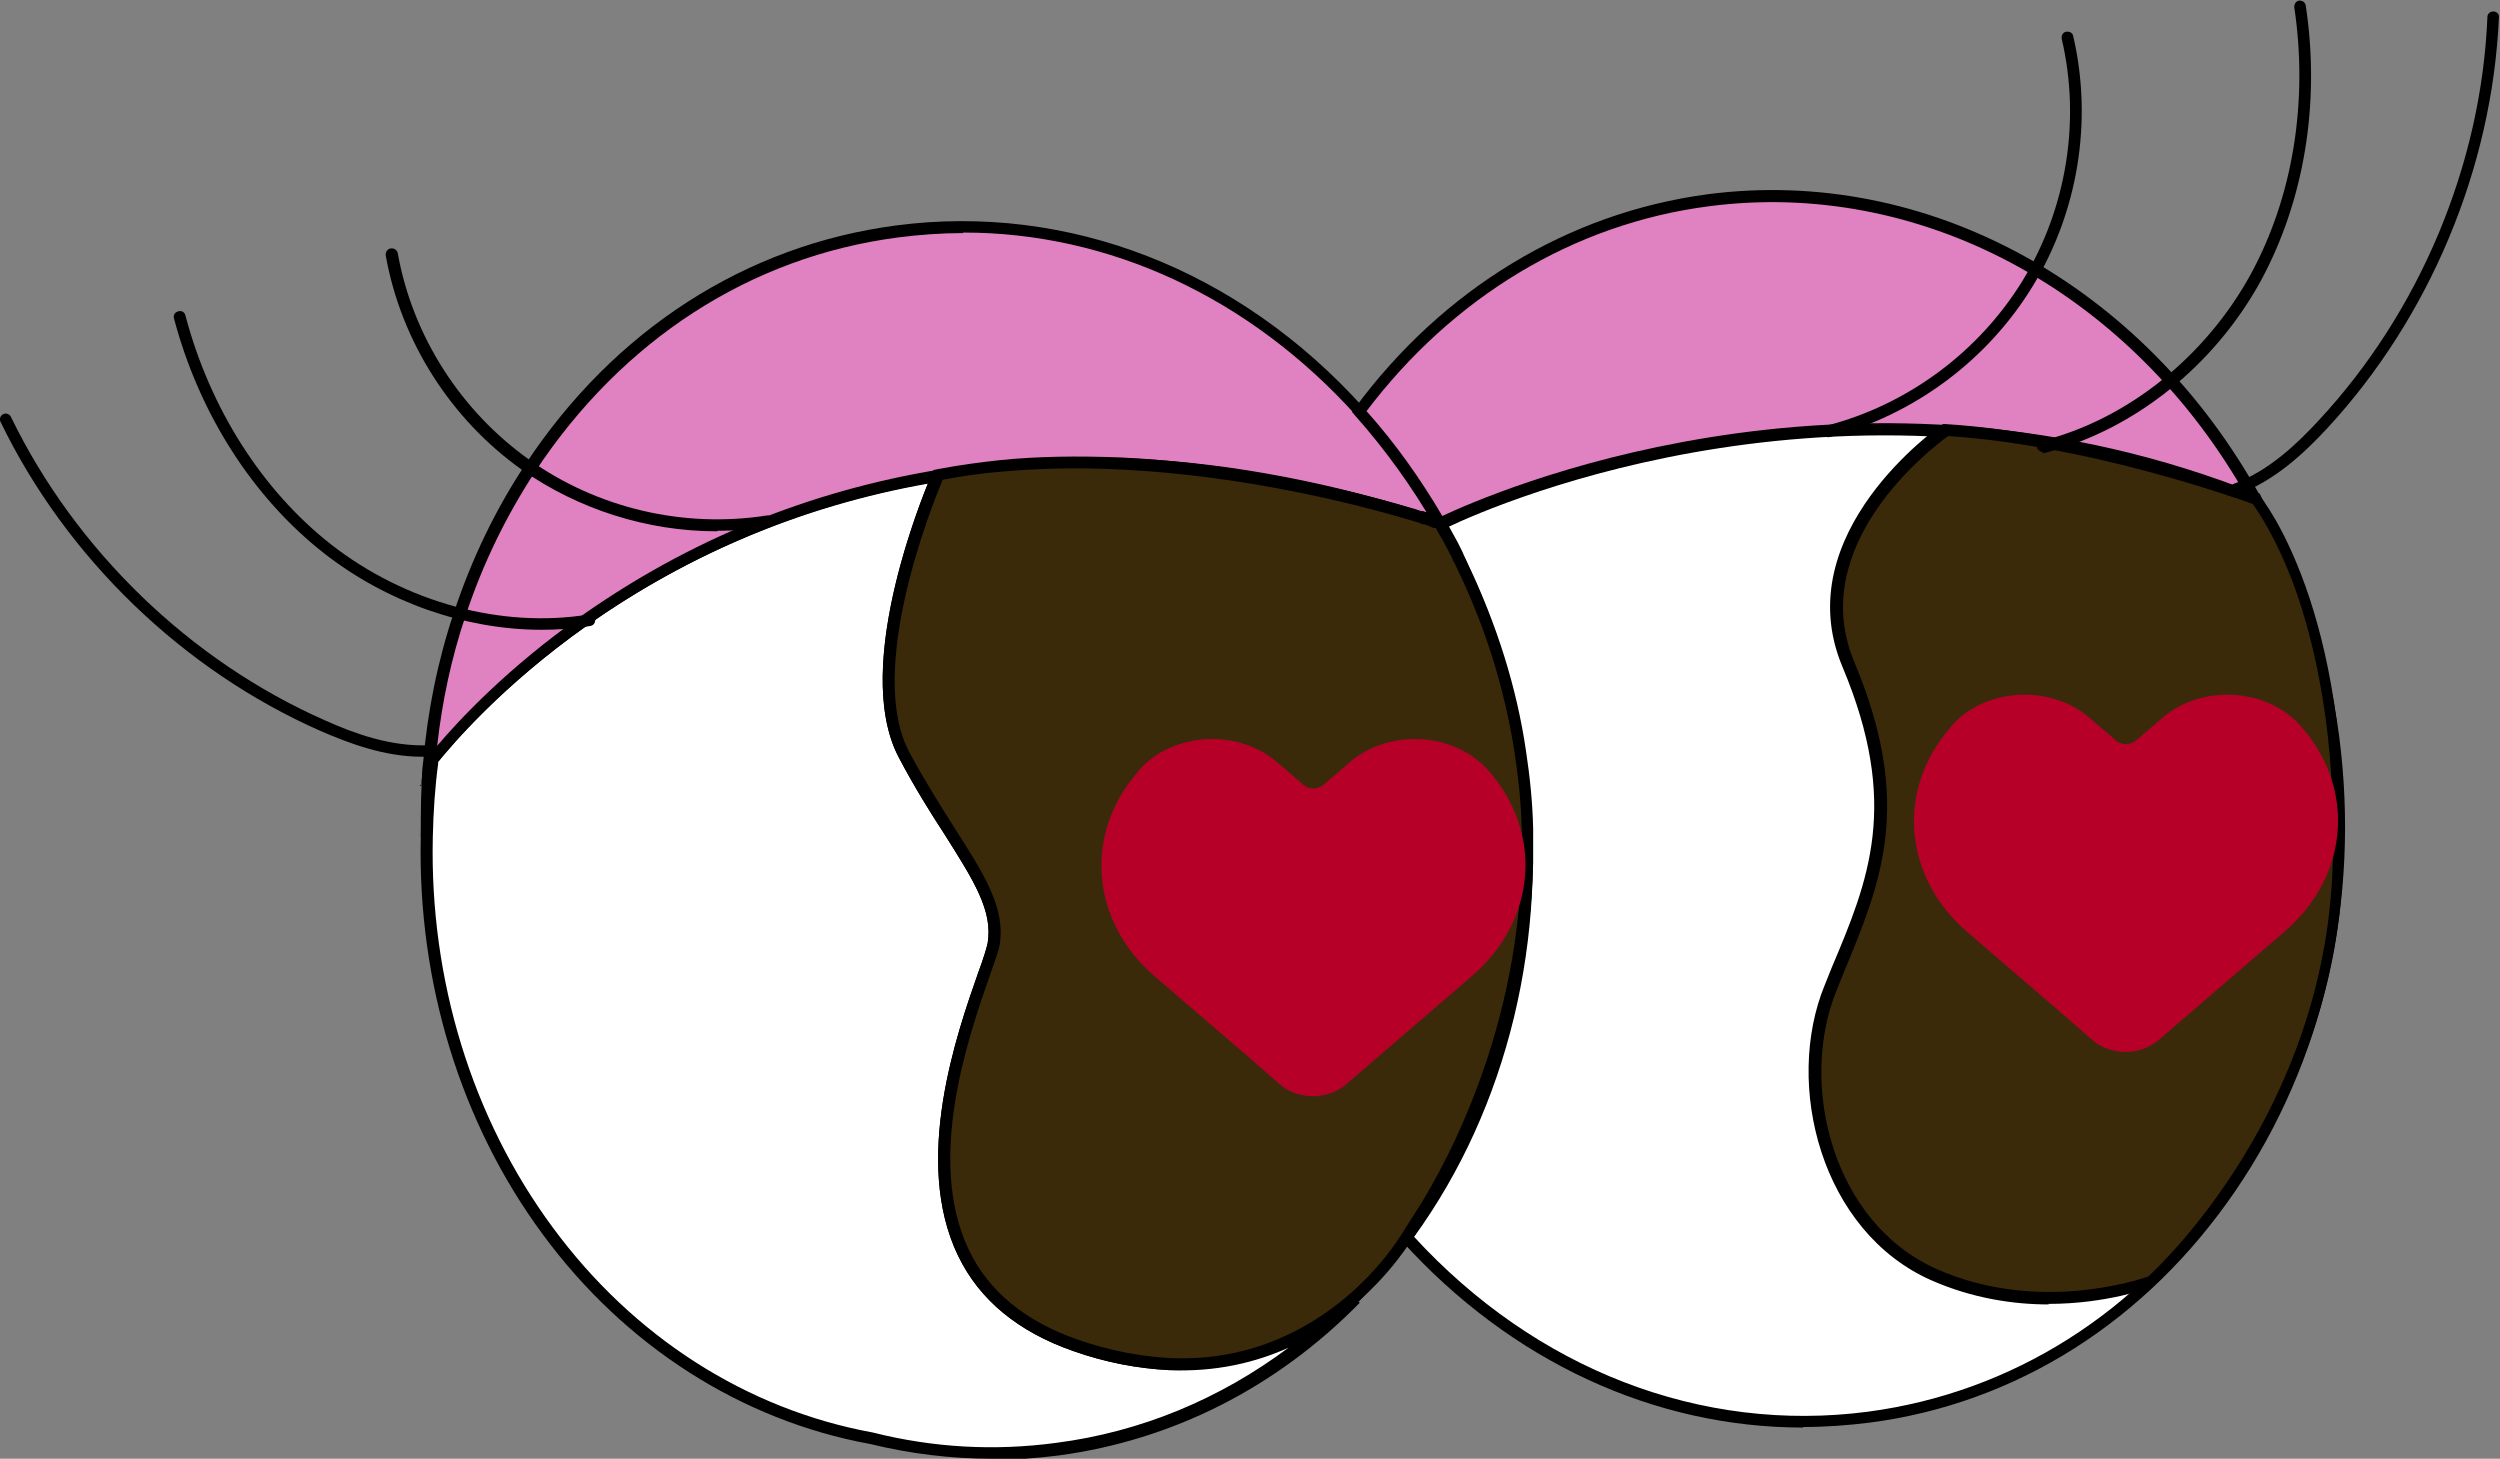
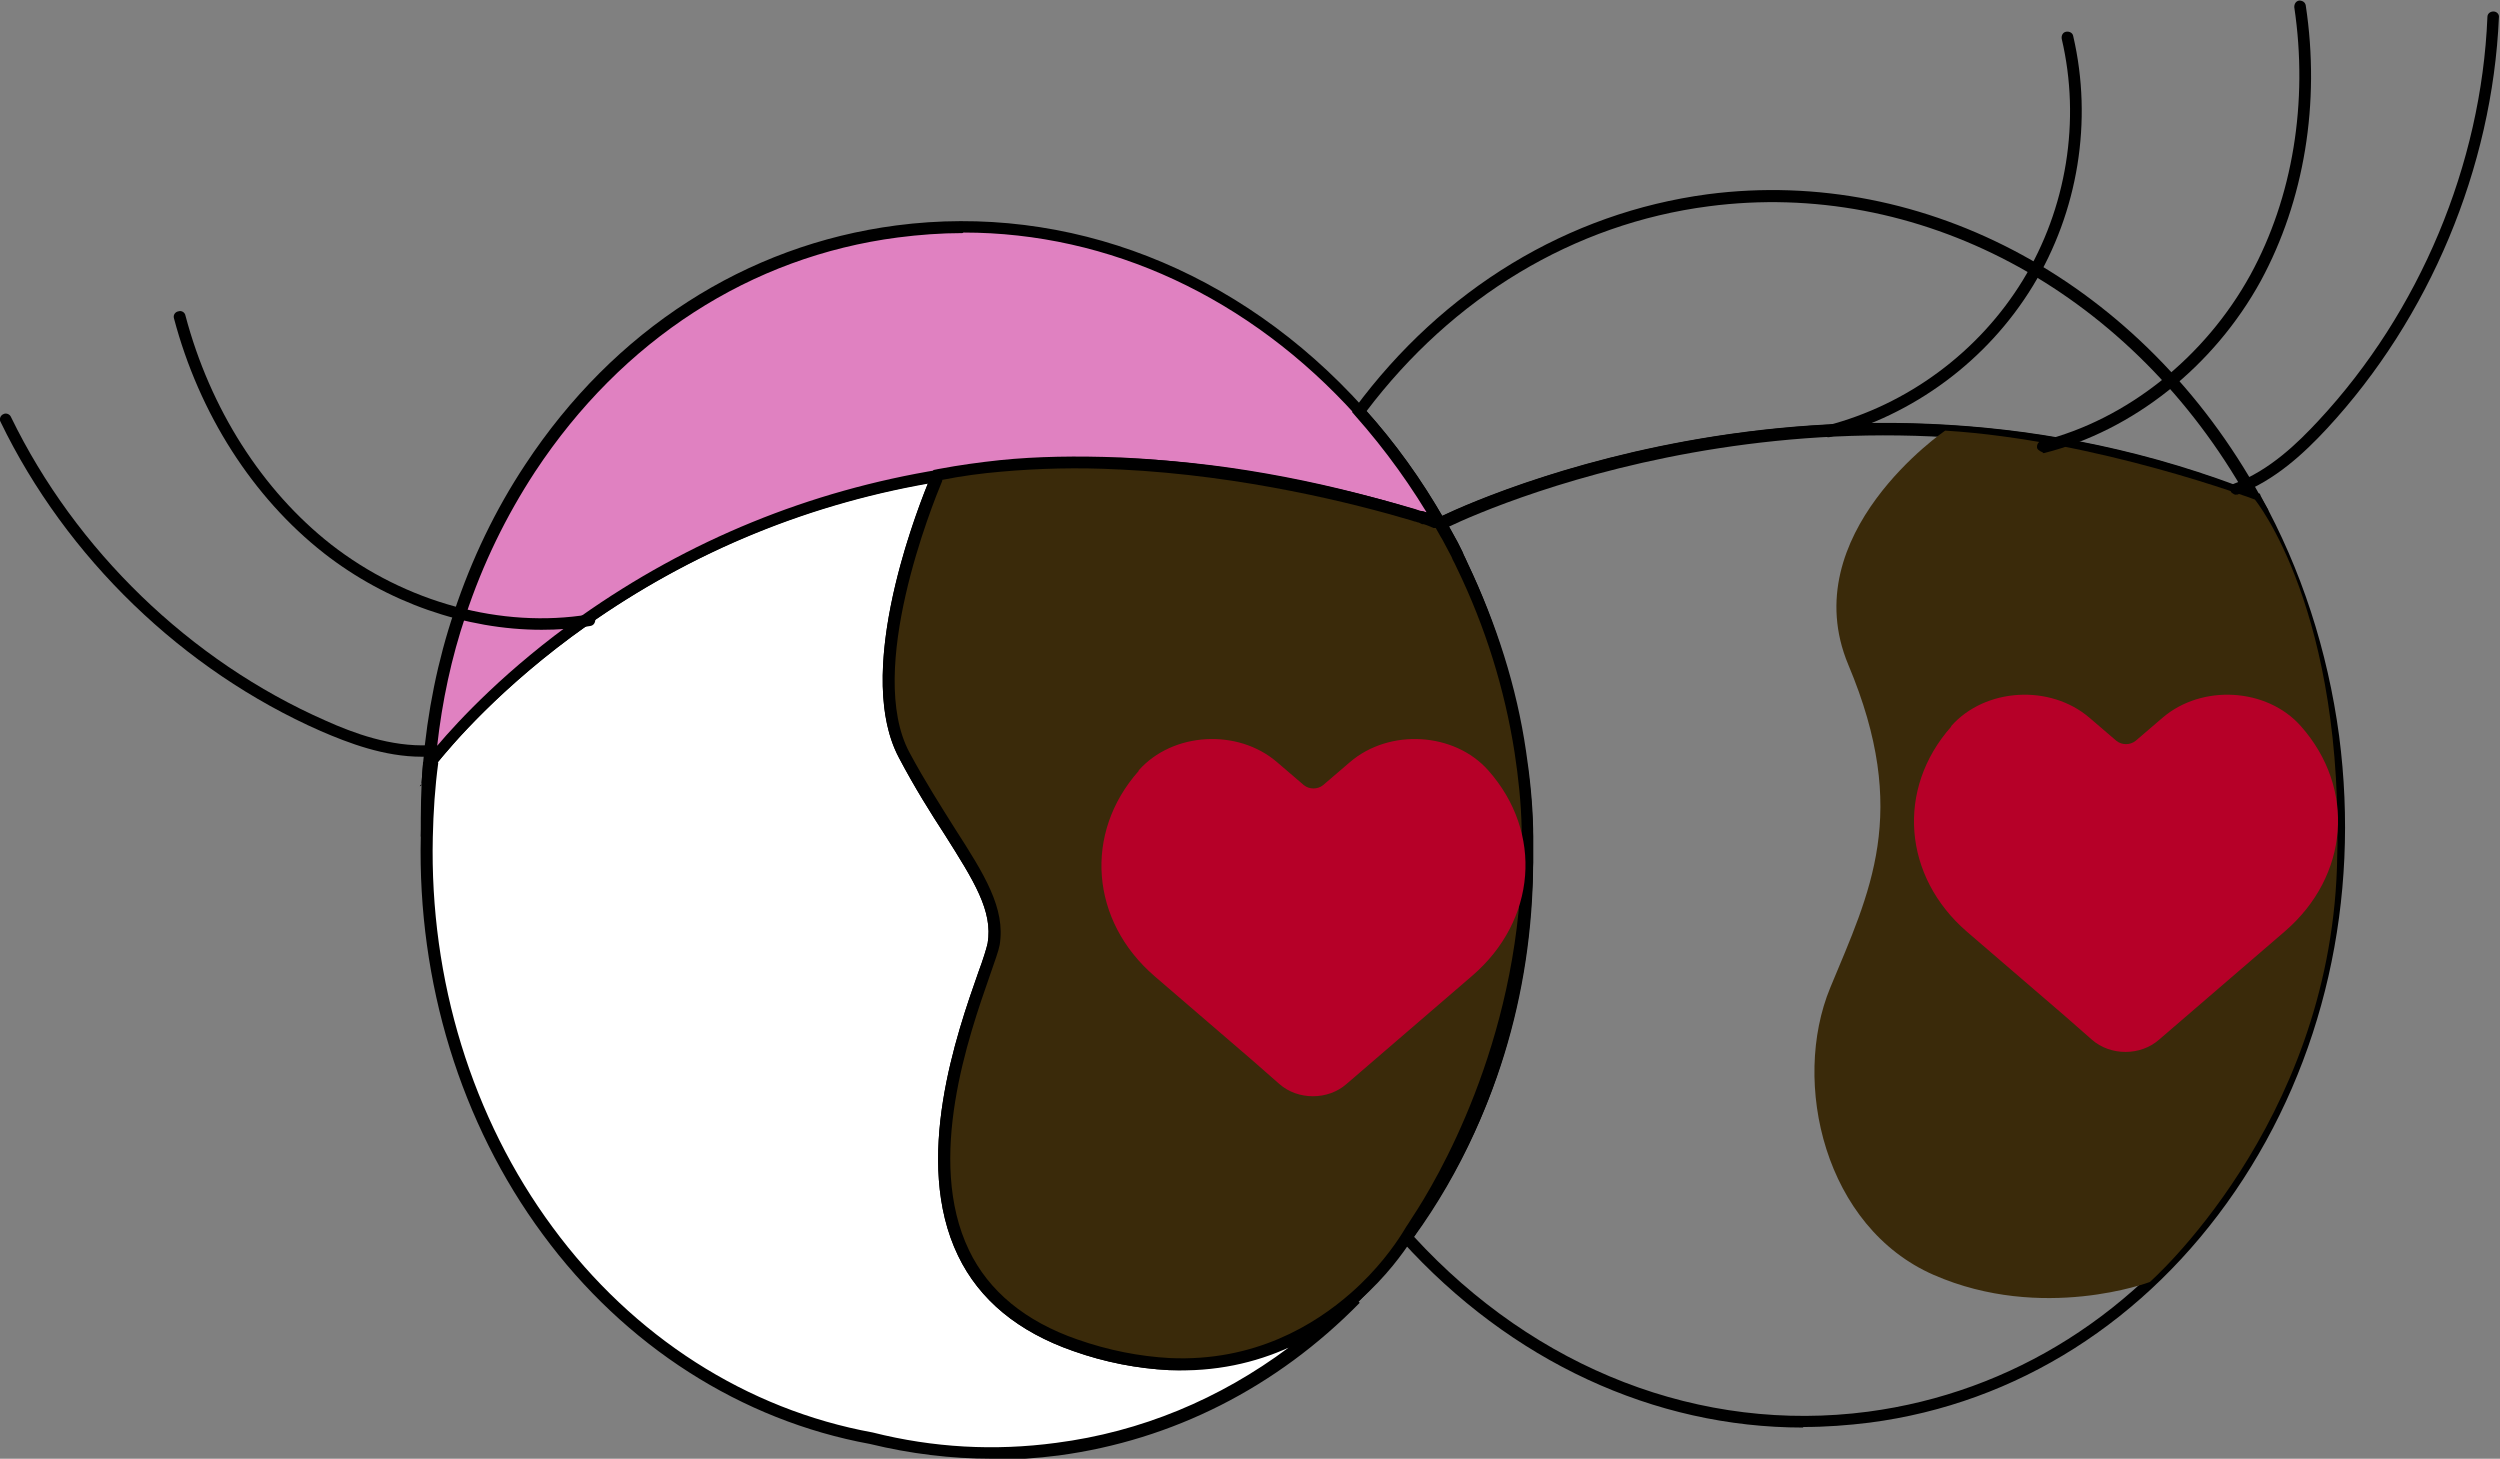
<svg xmlns="http://www.w3.org/2000/svg" viewBox="0 0 45.69 26.66" id="Camada_2">
  <rect x="0" y="0" width="45.69" height="26.66" fill="#808080" stroke="none" />
  <defs>
    <style>
      .cls-1 {
        fill: #fff;
      }

      .cls-2 {
        fill: #3a2a0a;
      }

      .cls-3 {
        fill: #e081c1;
      }

      .cls-4 {
        fill: #b60028;
      }
    </style>
  </defs>
  <g data-name="Camada_1" id="Camada_1-2">
    <g>
      <g>
        <path d="M7.84,13.98s.02-.03.07-.09c0,0,0,.02,0,.03-.06.46-.1.92-.11,1.37,0-.44,0-.88.04-1.31Z" class="cls-1" />
        <path d="M7.91,15.29h-.22c0-.45,0-.89.04-1.32v-.03s.02-.02.02-.02c0,0,.02-.03.07-.09l.25-.31-.06.42c-.06.44-.09.9-.1,1.36Z" />
      </g>
      <g>
        <path d="M27.91,15.77c-.01,2.45-.75,4.73-2.02,6.56-.03.04-.05.08-.07.1,0,0-.01.02-.02.03,0,0,0,0,0,0-.03.05-.07.1-.1.14-.29.39-.6.76-.93,1.1h0c-.73.65-1.85,1.29-3.38,1.22-.52-.02-1.1-.13-1.72-.34-4.21-1.45-1.6-6.64-1.49-7.33.15-.93-.73-1.76-1.64-3.45-.9-1.68.62-5.11.62-5.11.02,0,.03,0,.05,0,.38-.06.77-.11,1.17-.15.67-.06,1.37-.08,2.1-.06,0,0,0,0,.01,0,1.63.06,3.41.34,5.35.93.05.01.09.03.13.04.03,0,.06.02.1.03.06.02.12.04.19.06.01,0,.03,0,.05.01.02,0,.04.01.04.01.04.07.07.13.11.2.04.07.07.13.1.2.03.06.06.12.09.18.03.06.06.13.09.19.49,1.04.85,2.17,1.04,3.38.02.11.03.22.05.33.05.42.09.83.1,1.24v.02c0,.16,0,.31,0,.47Z" class="cls-1" />
-         <path d="M21.59,25.04c-.07,0-.15,0-.23,0-.57-.03-1.16-.14-1.75-.35-1-.35-1.71-.93-2.1-1.74-.84-1.74-.02-4.07.37-5.18.09-.24.15-.44.17-.53.1-.59-.25-1.14-.78-1.98-.26-.4-.55-.86-.84-1.41-.91-1.71.55-5.06.61-5.21l.02-.05.1-.02c.4-.06.8-.11,1.18-.15.7-.06,1.41-.08,2.11-.06h.02c1.73.06,3.54.38,5.37.94l.06.02s.05.02.08.02c.02,0,.04.01.07.02h.03c.07.03.13.05.19.07h.05s.04.03.04.03h.04s.02.05.02.05c.04.07.07.13.11.2s.07.13.11.2c.03.06.06.12.09.18l.02.05s.05.1.07.15c.51,1.07.86,2.22,1.05,3.41.02.11.03.22.05.33.06.42.09.84.1,1.25v.02c0,.15,0,.3,0,.47h0c-.01,2.43-.72,4.71-2.04,6.62l-.09.13s-.07.1-.1.14c-.29.39-.61.77-.94,1.11h0c-.66.59-1.74,1.26-3.24,1.26ZM17.22,8.79c-.18.43-1.4,3.46-.6,4.96.29.54.58.99.83,1.39.54.84.93,1.46.82,2.13-.02.11-.09.3-.18.56-.38,1.09-1.18,3.36-.38,5.02.36.75,1.03,1.3,1.98,1.63.57.2,1.14.31,1.69.34,1.55.07,2.65-.61,3.31-1.19.33-.34.64-.71.93-1.09.03-.04.06-.08.08-.11h0s.07-.1.07-.1l.04-.06c1.29-1.87,1.98-4.12,2-6.5h0c0-.17,0-.32,0-.47v-.02c-.01-.4-.05-.81-.1-1.22-.01-.11-.03-.22-.05-.32-.18-1.17-.53-2.3-1.03-3.35-.02-.05-.05-.1-.07-.14l-.02-.05c-.03-.06-.06-.11-.09-.17-.04-.07-.07-.14-.11-.2-.03-.05-.06-.11-.09-.16h-.04c-.06-.03-.12-.05-.18-.07h-.03s-.04-.02-.06-.03c-.03,0-.05-.02-.08-.02l-.06-.02c-1.82-.56-3.61-.87-5.32-.93h-.02c-.7-.02-1.4,0-2.09.05-.38.03-.77.08-1.15.14ZM25.8,22.47h0,0Z" />
+         <path d="M21.59,25.04c-.07,0-.15,0-.23,0-.57-.03-1.16-.14-1.75-.35-1-.35-1.71-.93-2.1-1.74-.84-1.74-.02-4.07.37-5.18.09-.24.15-.44.17-.53.1-.59-.25-1.14-.78-1.98-.26-.4-.55-.86-.84-1.41-.91-1.71.55-5.06.61-5.21l.02-.05.1-.02c.4-.06.8-.11,1.18-.15.7-.06,1.41-.08,2.11-.06h.02c1.73.06,3.54.38,5.37.94l.06.02s.05.02.08.02c.02,0,.04.01.07.02h.03c.07.03.13.05.19.07h.05s.04.03.04.03h.04s.02.05.02.05c.04.07.07.13.11.2s.07.13.11.2c.03.06.06.12.09.18l.02.05s.05.1.07.15c.51,1.07.86,2.22,1.05,3.41.02.11.03.22.05.33.06.42.09.84.1,1.25v.02c0,.15,0,.3,0,.47h0c-.01,2.43-.72,4.71-2.04,6.62l-.09.13s-.07.1-.1.14c-.29.39-.61.77-.94,1.11h0c-.66.59-1.74,1.26-3.24,1.26ZM17.22,8.79c-.18.43-1.4,3.46-.6,4.96.29.54.58.99.83,1.39.54.84.93,1.46.82,2.13-.02.11-.09.3-.18.56-.38,1.09-1.18,3.36-.38,5.02.36.75,1.03,1.3,1.98,1.63.57.2,1.14.31,1.69.34,1.55.07,2.65-.61,3.31-1.19.33-.34.64-.71.93-1.09.03-.04.06-.08.08-.11h0s.07-.1.07-.1l.04-.06c1.29-1.87,1.98-4.12,2-6.5c0-.17,0-.32,0-.47v-.02c-.01-.4-.05-.81-.1-1.22-.01-.11-.03-.22-.05-.32-.18-1.17-.53-2.3-1.03-3.35-.02-.05-.05-.1-.07-.14l-.02-.05c-.03-.06-.06-.11-.09-.17-.04-.07-.07-.14-.11-.2-.03-.05-.06-.11-.09-.16h-.04c-.06-.03-.12-.05-.18-.07h-.03s-.04-.02-.06-.03c-.03,0-.05-.02-.08-.02l-.06-.02c-1.82-.56-3.61-.87-5.32-.93h-.02c-.7-.02-1.4,0-2.09.05-.38.03-.77.08-1.15.14ZM25.8,22.47h0,0Z" />
      </g>
      <g>
        <path d="M24.75,23.72c-1.45,1.48-3.32,2.48-5.44,2.76-1.16.15-2.3.08-3.38-.19-2.42-.44-4.48-1.84-5.92-3.79-1.45-1.96-2.27-4.49-2.21-7.19.01-.45.05-.91.11-1.37,0,0,0-.02,0-.03.25-.31,1.17-1.42,2.77-2.55,1.54-1.09,3.71-2.21,6.52-2.66-.02,0-.03,0-.05,0,0,0-1.52,3.43-.62,5.11.91,1.69,1.79,2.52,1.64,3.45-.11.69-2.73,5.88,1.49,7.33.62.22,1.2.32,1.72.34,1.54.07,2.66-.57,3.38-1.21Z" class="cls-1" />
        <path d="M18.13,26.66c-.75,0-1.49-.09-2.23-.27-2.35-.43-4.48-1.79-5.98-3.83-1.5-2.03-2.29-4.61-2.23-7.26.01-.47.05-.93.11-1.38v-.06s.03-.02.03-.02c.25-.31,1.18-1.43,2.79-2.57,1.97-1.39,4.17-2.29,6.56-2.68l.03.14.04.02s-1.48,3.4-.62,5.02c.29.54.58.99.83,1.39.54.84.93,1.46.82,2.13-.02.11-.09.3-.18.56-.38,1.09-1.18,3.36-.38,5.02.36.75,1.03,1.3,1.98,1.63.57.2,1.14.31,1.69.34,1.55.07,2.65-.61,3.31-1.19l.15.16c-1.52,1.55-3.42,2.51-5.5,2.79-.4.05-.8.08-1.2.08ZM8.01,13.94c-.06.44-.09.9-.1,1.36-.06,2.61.72,5.14,2.19,7.13,1.47,2,3.55,3.33,5.85,3.75,1.11.28,2.23.34,3.35.19,1.55-.2,2.99-.8,4.25-1.74-.6.27-1.33.45-2.19.41-.57-.03-1.16-.14-1.75-.35-1-.35-1.71-.93-2.1-1.74-.84-1.74-.02-4.07.37-5.18.09-.24.15-.44.17-.53.1-.59-.25-1.14-.78-1.98-.26-.4-.55-.86-.84-1.41-.8-1.5.23-4.28.53-5.02-2.26.4-4.36,1.28-6.23,2.6-1.55,1.1-2.46,2.17-2.73,2.5Z" />
      </g>
      <g>
        <path d="M26.32,9.58s-.01,0-.04-.01c-.01,0-.03,0-.05-.01-.06-.02-.12-.04-.19-.06-.03,0-.06-.02-.1-.03-.04-.01-.08-.03-.13-.04-1.94-.59-3.72-.88-5.35-.93,0,0,0,0-.01,0-.73-.02-1.43,0-2.1.06-.4.04-.79.09-1.17.15-2.8.45-4.97,1.57-6.52,2.66-1.6,1.13-2.52,2.23-2.77,2.55-.05.06-.07.09-.07.09.08-.96.27-1.89.57-2.77.32-.96.75-1.85,1.29-2.66,1.54-2.32,3.9-3.95,6.7-4.32,3.21-.42,6.28.9,8.45,3.29.56.62,1.05,1.3,1.48,2.05Z" class="cls-3" />
        <path d="M7.7,14.36l.03-.39c.08-.96.27-1.9.57-2.79.32-.96.75-1.86,1.3-2.69,1.62-2.46,4.03-4.01,6.78-4.37,3.14-.41,6.26.8,8.54,3.33.57.63,1.07,1.32,1.49,2.07l.15.27-.29-.11s-.01,0-.03,0l-.05-.02c-.06-.02-.12-.04-.18-.06h-.03s-.04-.02-.06-.03c-.03,0-.05-.02-.08-.02l-.06-.02c-1.82-.56-3.61-.87-5.32-.93h-.02c-.7-.02-1.4,0-2.09.05-.38.03-.77.08-1.16.15-2.35.38-4.53,1.27-6.47,2.64-1.59,1.12-2.5,2.22-2.75,2.53-.04.05-.07.08-.07.09l-.23.31ZM17.59,4.26c-.39,0-.79.03-1.18.08-2.69.35-5.04,1.87-6.63,4.28-.53.81-.96,1.69-1.27,2.63-.26.77-.43,1.57-.52,2.38.39-.46,1.27-1.41,2.63-2.37,1.97-1.39,4.17-2.29,6.56-2.68.4-.06.79-.11,1.18-.15.7-.06,1.41-.08,2.11-.06h.02c1.73.06,3.54.38,5.37.94l.06.02s.05.02.08.02c.02,0,.04.01.07.02h.03c-.38-.63-.83-1.23-1.32-1.78-1.95-2.16-4.51-3.34-7.17-3.34Z" />
      </g>
      <g>
-         <path d="M34.15,25.9c-3.21.42-6.29-.9-8.45-3.3,1.69-2.29,2.53-5.35,2.11-8.56-.21-1.63-.73-3.14-1.48-4.47,0,0,6.99-3.6,14.9-.44.71,1.29,1.21,2.76,1.42,4.34.81,6.14-2.99,11.71-8.49,12.43Z" class="cls-1" />
        <path d="M32.95,26.09c-2.72,0-5.34-1.21-7.33-3.41l-.06-.07.05-.07c1.73-2.34,2.49-5.43,2.09-8.49-.21-1.58-.7-3.07-1.47-4.43l-.06-.1.1-.05c.07-.04,7.13-3.58,14.99-.45h.04s.02.05.02.05c.74,1.34,1.22,2.82,1.43,4.38.39,3-.28,5.95-1.9,8.32-1.62,2.37-3.99,3.88-6.68,4.23-.4.05-.81.08-1.21.08ZM25.84,22.6c2.23,2.43,5.25,3.6,8.3,3.2h0c2.63-.35,4.95-1.81,6.53-4.14,1.59-2.33,2.25-5.23,1.86-8.17-.2-1.52-.67-2.96-1.39-4.27-7.24-2.87-13.79-.01-14.67.41.75,1.35,1.24,2.84,1.44,4.41.4,3.08-.35,6.2-2.07,8.57Z" />
      </g>
      <g>
-         <path d="M41.22,9.13c-7.9-3.15-14.9.44-14.9.44-.42-.75-.92-1.43-1.48-2.05,1.53-2.08,3.76-3.52,6.38-3.86,4.08-.54,7.94,1.74,9.99,5.47Z" class="cls-3" />
        <path d="M26.28,9.72l-.05-.09c-.42-.73-.91-1.41-1.46-2.03l-.06-.07.05-.07c1.61-2.18,3.9-3.57,6.45-3.91,4-.52,7.96,1.64,10.1,5.52l.15.26-.28-.11c-7.77-3.1-14.74.4-14.81.44l-.09.05ZM24.98,7.52c.52.58.98,1.23,1.38,1.91.85-.4,7.35-3.27,14.61-.51-2.13-3.64-5.92-5.65-9.74-5.15-2.47.32-4.68,1.66-6.26,3.75Z" />
      </g>
      <g>
        <path d="M27.91,15.77c-.08,3.43-1.62,5.97-2.02,6.56-.03.04-.05.08-.07.1-.01.02-.02.03-.02.03,0,0,0,0,0,0h0s-.04.07-.09.15c-.14.22-.46.66-.94,1.09h0c-.73.65-1.85,1.29-3.38,1.22-.52-.02-1.1-.13-1.72-.34-4.21-1.45-1.6-6.64-1.49-7.33.15-.93-.73-1.76-1.64-3.45-.9-1.68.62-5.11.62-5.11.02,0,.03,0,.05,0,.36-.07.73-.12,1.1-.16.73-.07,1.46-.08,2.17-.05,0,0,0,0,.01,0,2.33.11,4.43.66,5.35.93.05.01.09.03.13.04.03,0,.06.02.1.03.08.02.14.04.19.06.01,0,.03,0,.05.01.02,0,.04.01.04.01.04.07.07.13.11.2.04.07.07.13.1.2.03.06.06.12.09.18.03.06.06.13.09.19.57,1.18.9,2.32,1.06,3.41.07.48.11.95.13,1.41h0c0,.21,0,.41,0,.61Z" class="cls-2" />
        <path d="M21.59,25.04c-.07,0-.15,0-.23,0-.57-.03-1.16-.14-1.75-.35-1-.35-1.71-.93-2.1-1.74-.84-1.74-.02-4.07.37-5.18.09-.24.15-.44.17-.53.1-.59-.25-1.14-.78-1.98-.26-.4-.55-.86-.84-1.41-.91-1.71.55-5.06.61-5.21l.02-.05.1-.02c.37-.07.74-.12,1.11-.16.68-.07,1.42-.08,2.19-.05h.02c2.29.11,4.35.64,5.37.94l.06.02s.05.02.08.02c.02,0,.04.01.07.02h.03c.08.03.14.05.19.07h.04s.04.03.04.03h.04s.02.05.02.05c.04.07.07.13.11.2s.07.13.11.2c.03.06.06.12.09.18l.02.05s.05.1.07.15c.53,1.11.9,2.27,1.07,3.44.07.46.12.94.13,1.42,0,.21,0,.41,0,.62-.08,3.4-1.58,5.93-2.04,6.62l-.07.1s0,0,0,0h0s-.02.03-.02.03c-.01.02-.04.07-.09.14-.15.23-.46.67-.96,1.11-.66.59-1.74,1.26-3.24,1.26ZM17.22,8.79c-.18.43-1.4,3.46-.6,4.96.29.54.58.99.83,1.39.54.84.93,1.46.82,2.13-.02.11-.09.3-.18.56-.38,1.09-1.18,3.36-.38,5.02.36.75,1.03,1.3,1.98,1.63.57.2,1.14.31,1.69.34,1.55.07,2.65-.61,3.31-1.19.49-.43.79-.86.93-1.08.04-.06.06-.1.08-.13h0s.04-.06.04-.06l.07-.11c.45-.68,1.92-3.16,2-6.5h0c0-.2,0-.41,0-.6-.01-.48-.06-.94-.13-1.4-.18-1.15-.53-2.29-1.06-3.38-.02-.05-.05-.1-.07-.14l-.02-.05c-.03-.06-.06-.11-.09-.17-.04-.07-.07-.14-.11-.2-.03-.05-.06-.11-.09-.16h-.04s-.11-.05-.18-.07h-.03s-.04-.02-.06-.03c-.03,0-.05-.02-.08-.02l-.06-.02c-1.01-.3-3.05-.82-5.32-.93h-.02c-.75-.04-1.48-.02-2.15.04-.36.03-.73.08-1.08.15ZM25.8,22.46h0,0Z" />
      </g>
      <g>
        <path d="M35.55,7.87s-2.77,1.89-1.77,4.28c1.14,2.71.39,4.16-.33,5.9-.72,1.74-.1,4.38,1.89,5.25s3.95.13,3.95.13c0,0,3.26-2.86,3.42-7.57.16-4.71-1.5-6.73-1.5-6.73,0,0-2.89-1.09-5.66-1.26Z" class="cls-2" />
-         <path d="M37.44,23.84c-.64,0-1.39-.11-2.14-.44-2.02-.89-2.7-3.58-1.95-5.4.04-.1.08-.2.12-.3.68-1.61,1.26-3,.2-5.52-1.02-2.44,1.78-4.39,1.81-4.41l.03-.02h.04c2.76.17,5.67,1.26,5.69,1.27h.03s.02.03.02.03c.07.08,1.68,2.11,1.53,6.8-.16,4.7-3.43,7.62-3.46,7.65h-.01s-.02.02-.02.02c-.05.02-.83.31-1.89.31ZM35.59,7.98c-.29.21-2.6,1.98-1.7,4.12,1.09,2.6.49,4.03-.2,5.69-.04.1-.08.2-.12.3-.71,1.72-.08,4.27,1.84,5.11,1.82.8,3.65.2,3.85.13.24-.22,3.22-3.03,3.37-7.48.08-2.41-.33-4.09-.68-5.08-.34-.94-.7-1.45-.78-1.56-.31-.11-3-1.07-5.56-1.24Z" />
      </g>
      <path d="M35.66,13.28c-1.01,1.14-.88,2.74.29,3.75l1.79,1.54.49.43c.34.3.89.3,1.23,0l2.3-1.98c1.17-1.01,1.3-2.61.29-3.75h0c-.62-.7-1.81-.77-2.53-.15l-.49.42c-.1.08-.25.08-.35,0l-.49-.42c-.72-.62-1.91-.55-2.53.15h0Z" class="cls-4" />
      <path d="M20.81,14.09c-1.01,1.14-.88,2.74.29,3.75l1.79,1.54.49.43c.34.3.89.3,1.23,0l2.3-1.98c1.17-1.01,1.3-2.61.29-3.75h0c-.62-.7-1.81-.77-2.53-.15l-.49.42c-.1.08-.25.08-.35,0l-.49-.42c-.72-.62-1.91-.55-2.53.15h0Z" class="cls-4" />
      <path d="M33.4,7.99s-.09-.03-.1-.08c-.01-.06.02-.12.08-.13,1.48-.38,2.79-1.35,3.59-2.66.8-1.31,1.06-2.92.71-4.41-.01-.06.02-.12.08-.13.06-.01.12.02.13.08.36,1.55.09,3.21-.74,4.57-.83,1.36-2.18,2.36-3.72,2.76,0,0-.02,0-.03,0Z" />
      <path d="M37.34,8.27s-.09-.03-.11-.08c-.01-.06.02-.12.08-.13,1.56-.39,2.99-1.53,3.82-3.04.77-1.41,1.06-3.15.8-4.89,0-.06.03-.11.09-.12.06,0,.11.03.12.09.27,1.79-.03,3.57-.82,5.03-.86,1.57-2.34,2.74-3.96,3.15,0,0-.02,0-.03,0Z" />
      <path d="M40.87,9.05s-.09-.03-.1-.07c-.02-.06,0-.12.06-.14.65-.24,1.17-.75,1.55-1.16,1.84-1.98,2.97-4.67,3.08-7.37,0-.06.05-.1.11-.1.06,0,.11.05.1.11-.12,2.75-1.27,5.49-3.14,7.51-.4.43-.94.95-1.64,1.21-.01,0-.03,0-.04,0Z" />
-       <path d="M13.1,9.71c-1.27,0-2.53-.4-3.57-1.13-1.29-.92-2.2-2.34-2.48-3.91-.01-.06.03-.12.09-.13.06-.01.12.03.13.09.27,1.51,1.15,2.88,2.4,3.77,1.25.89,2.83,1.26,4.35,1.02.06,0,.11.03.12.09,0,.06-.03.11-.09.12-.31.05-.62.07-.93.07Z" />
      <path d="M9.9,11.51c-1.39,0-2.83-.5-3.98-1.4-1.3-1.02-2.28-2.55-2.74-4.29-.02-.06.02-.12.08-.13.06-.02.12.02.13.08.45,1.7,1.4,3.19,2.66,4.18,1.36,1.06,3.12,1.54,4.71,1.28.06,0,.11.03.12.09,0,.06-.03.11-.09.12-.29.05-.6.07-.9.07Z" />
      <path d="M7.71,13.83c-.69,0-1.34-.25-1.85-.47C3.34,12.25,1.21,10.19.01,7.71c-.03-.05,0-.12.05-.14.05-.03.12,0,.14.05,1.18,2.43,3.27,4.46,5.75,5.55.51.23,1.19.48,1.89.45.06,0,.11.04.11.1,0,.06-.04.11-.1.11-.05,0-.09,0-.14,0Z" />
    </g>
  </g>
</svg>